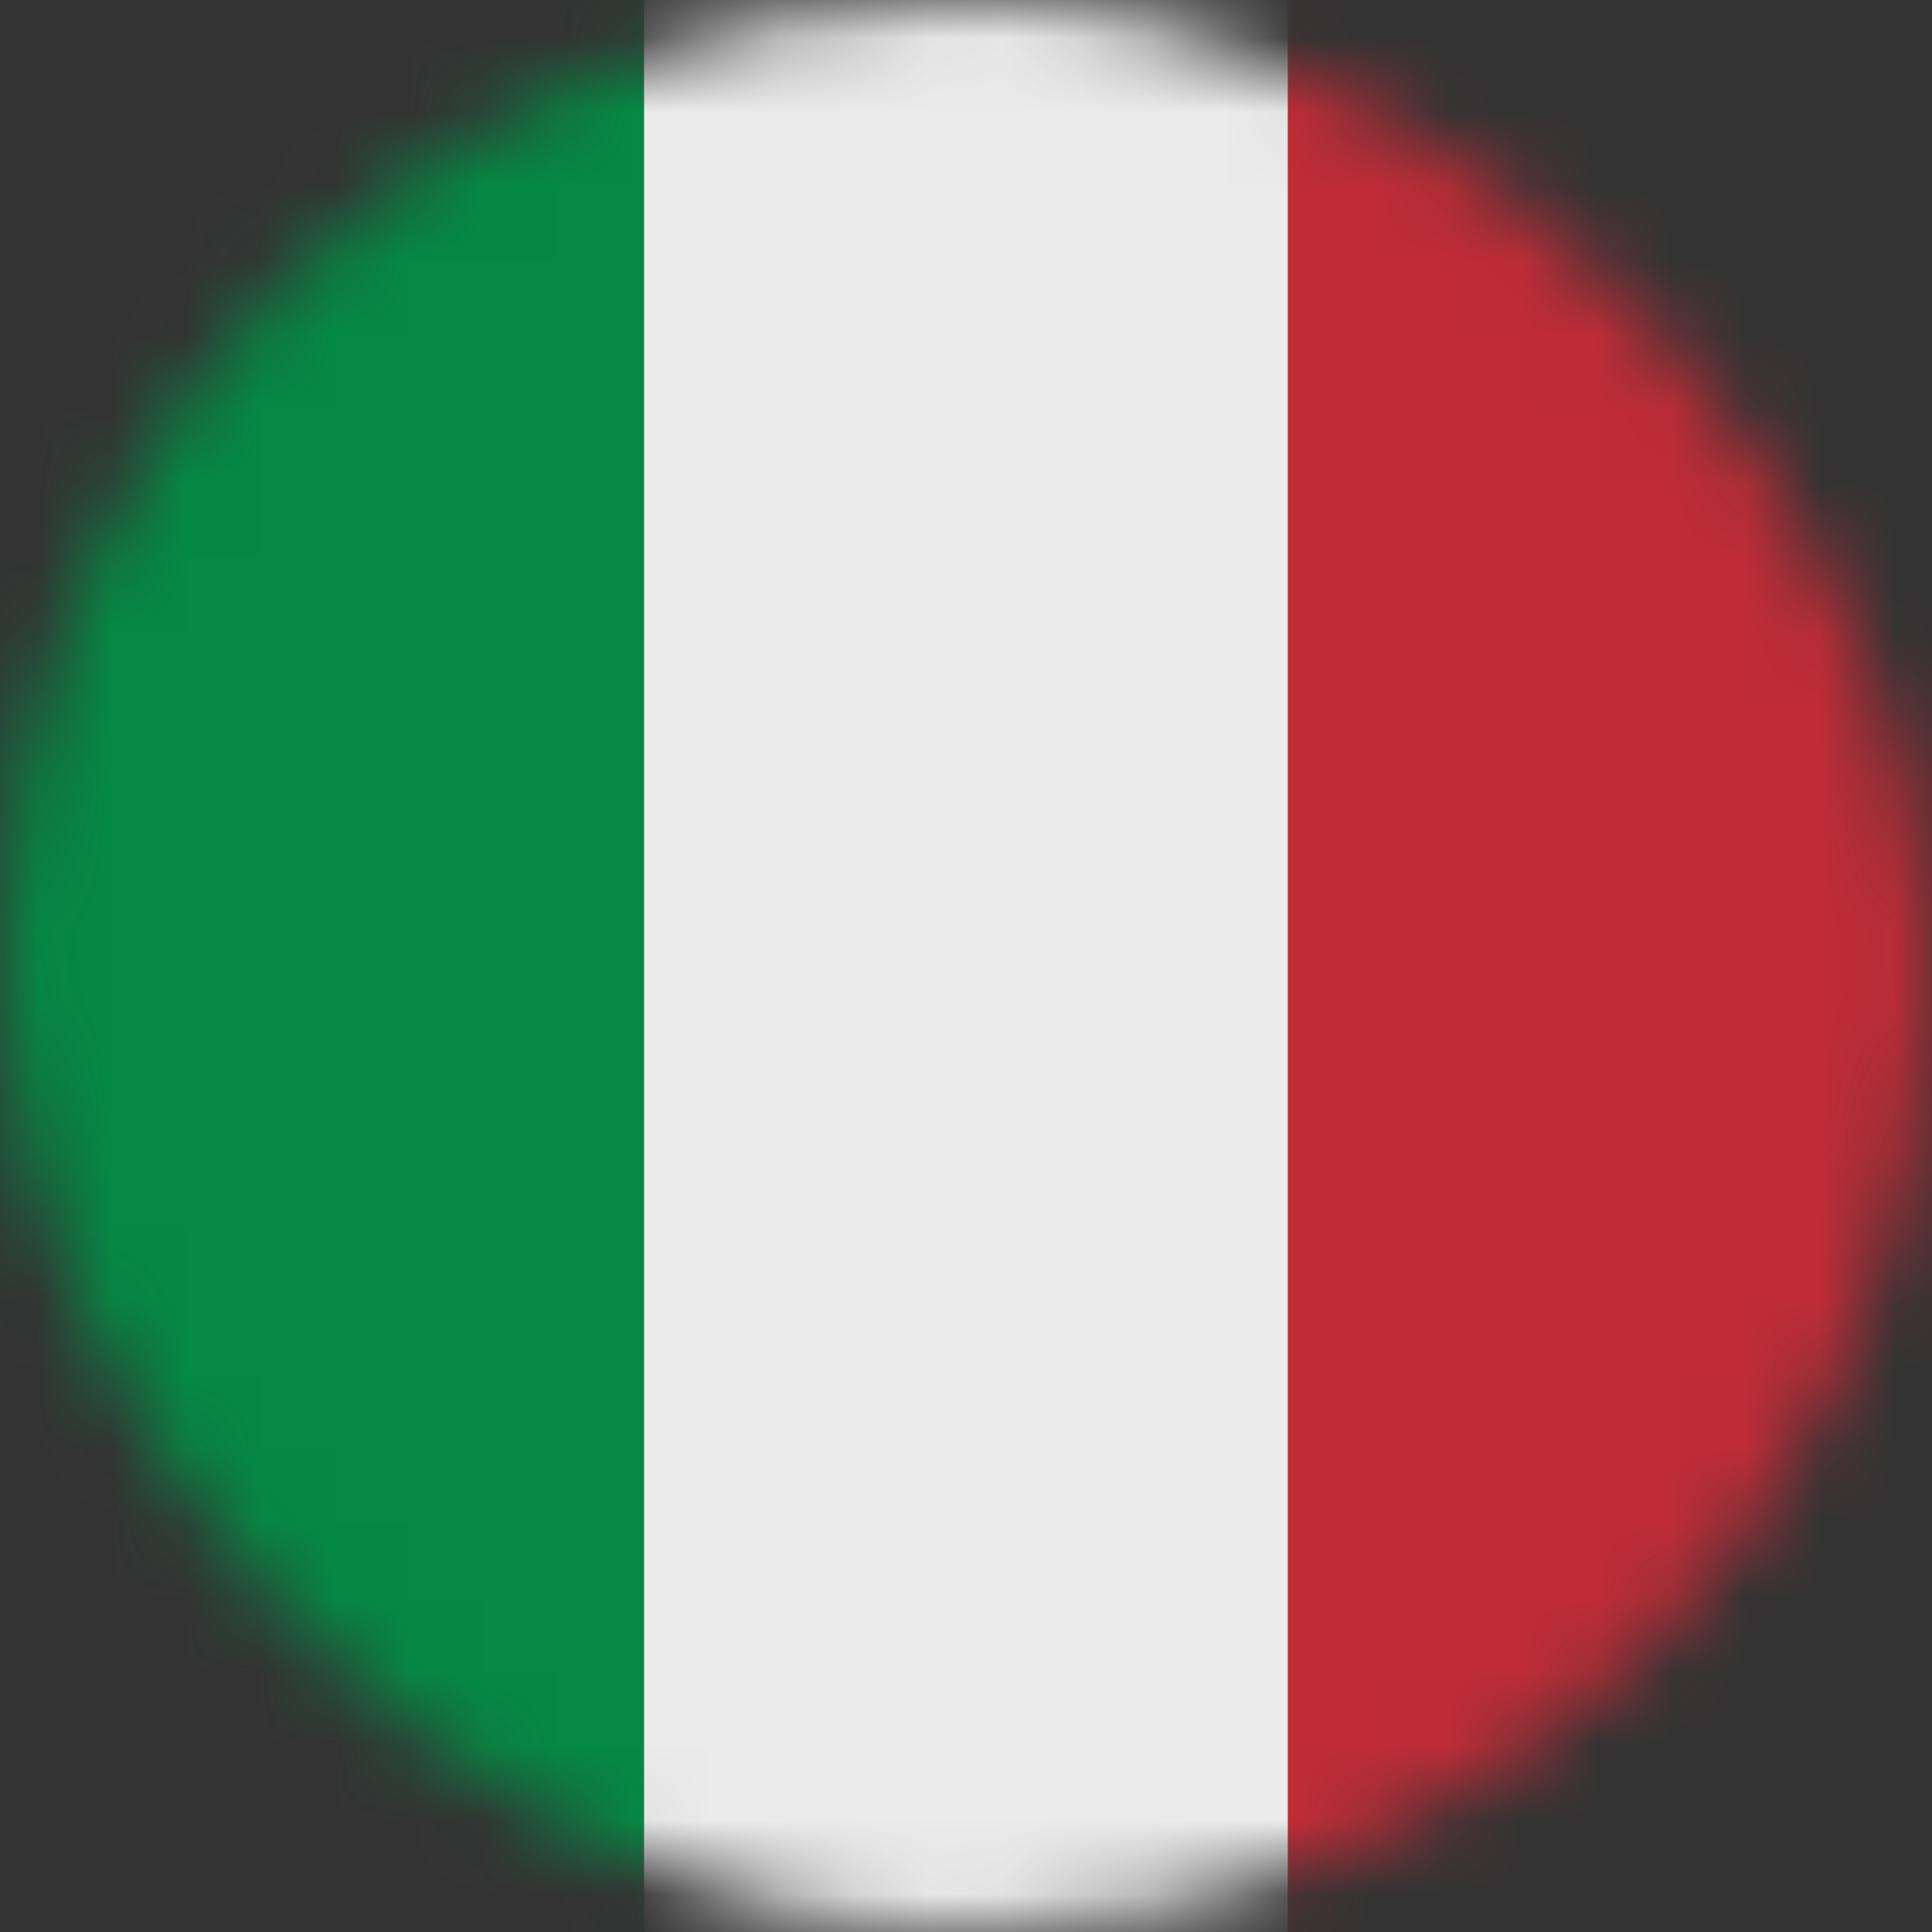
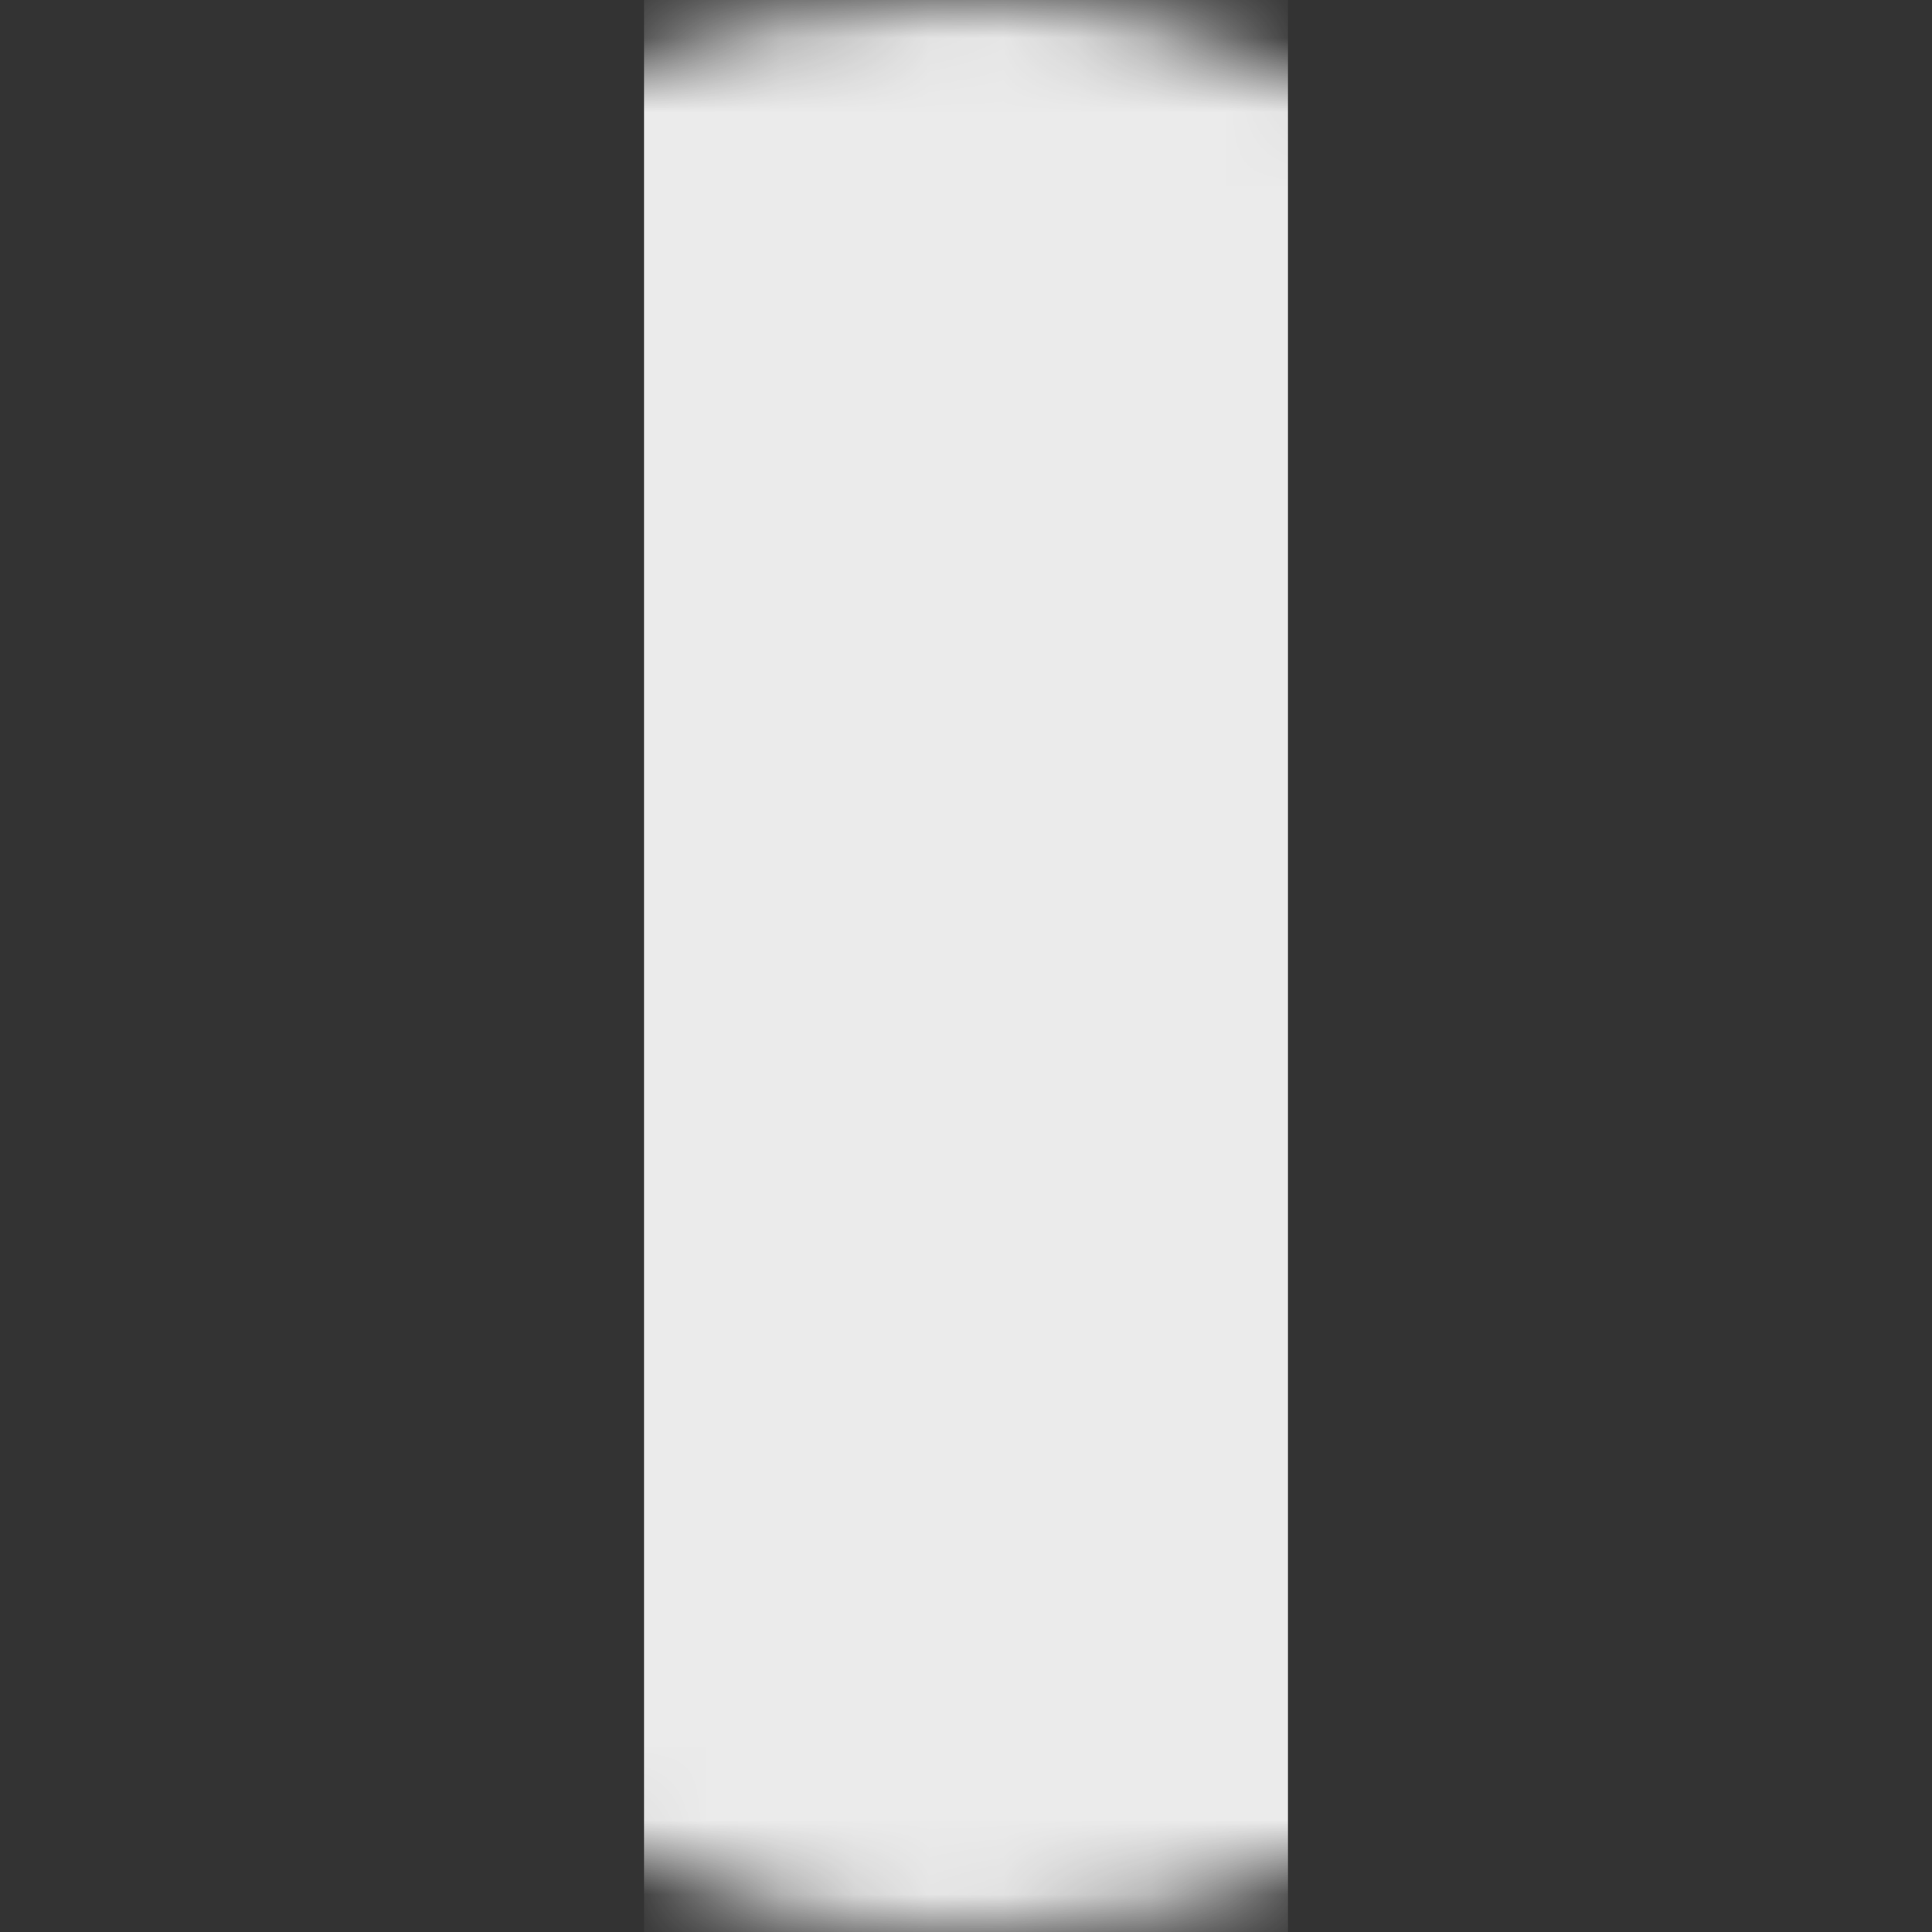
<svg xmlns="http://www.w3.org/2000/svg" width="26" height="26" viewBox="0 0 26 26" fill="none">
  <rect x="0" y="0" width="26" height="26" fill="#333333" stroke="none" />
  <mask id="mask0" mask-type="alpha" maskUnits="userSpaceOnUse" x="0" y="0" width="26" height="26">
    <rect width="26" height="26" rx="13" fill="#C4C4C4" />
  </mask>
  <g mask="url(#mask0)">
    <g opacity="0.9">
-       <path d="M8.667 0H0V26H8.667V0Z" fill="#009246" />
      <path d="M17.333 0H8.667V26H17.333V0Z" fill="white" />
-       <path d="M26 0H17.333V26H26V0Z" fill="#CE2B37" />
    </g>
  </g>
</svg>